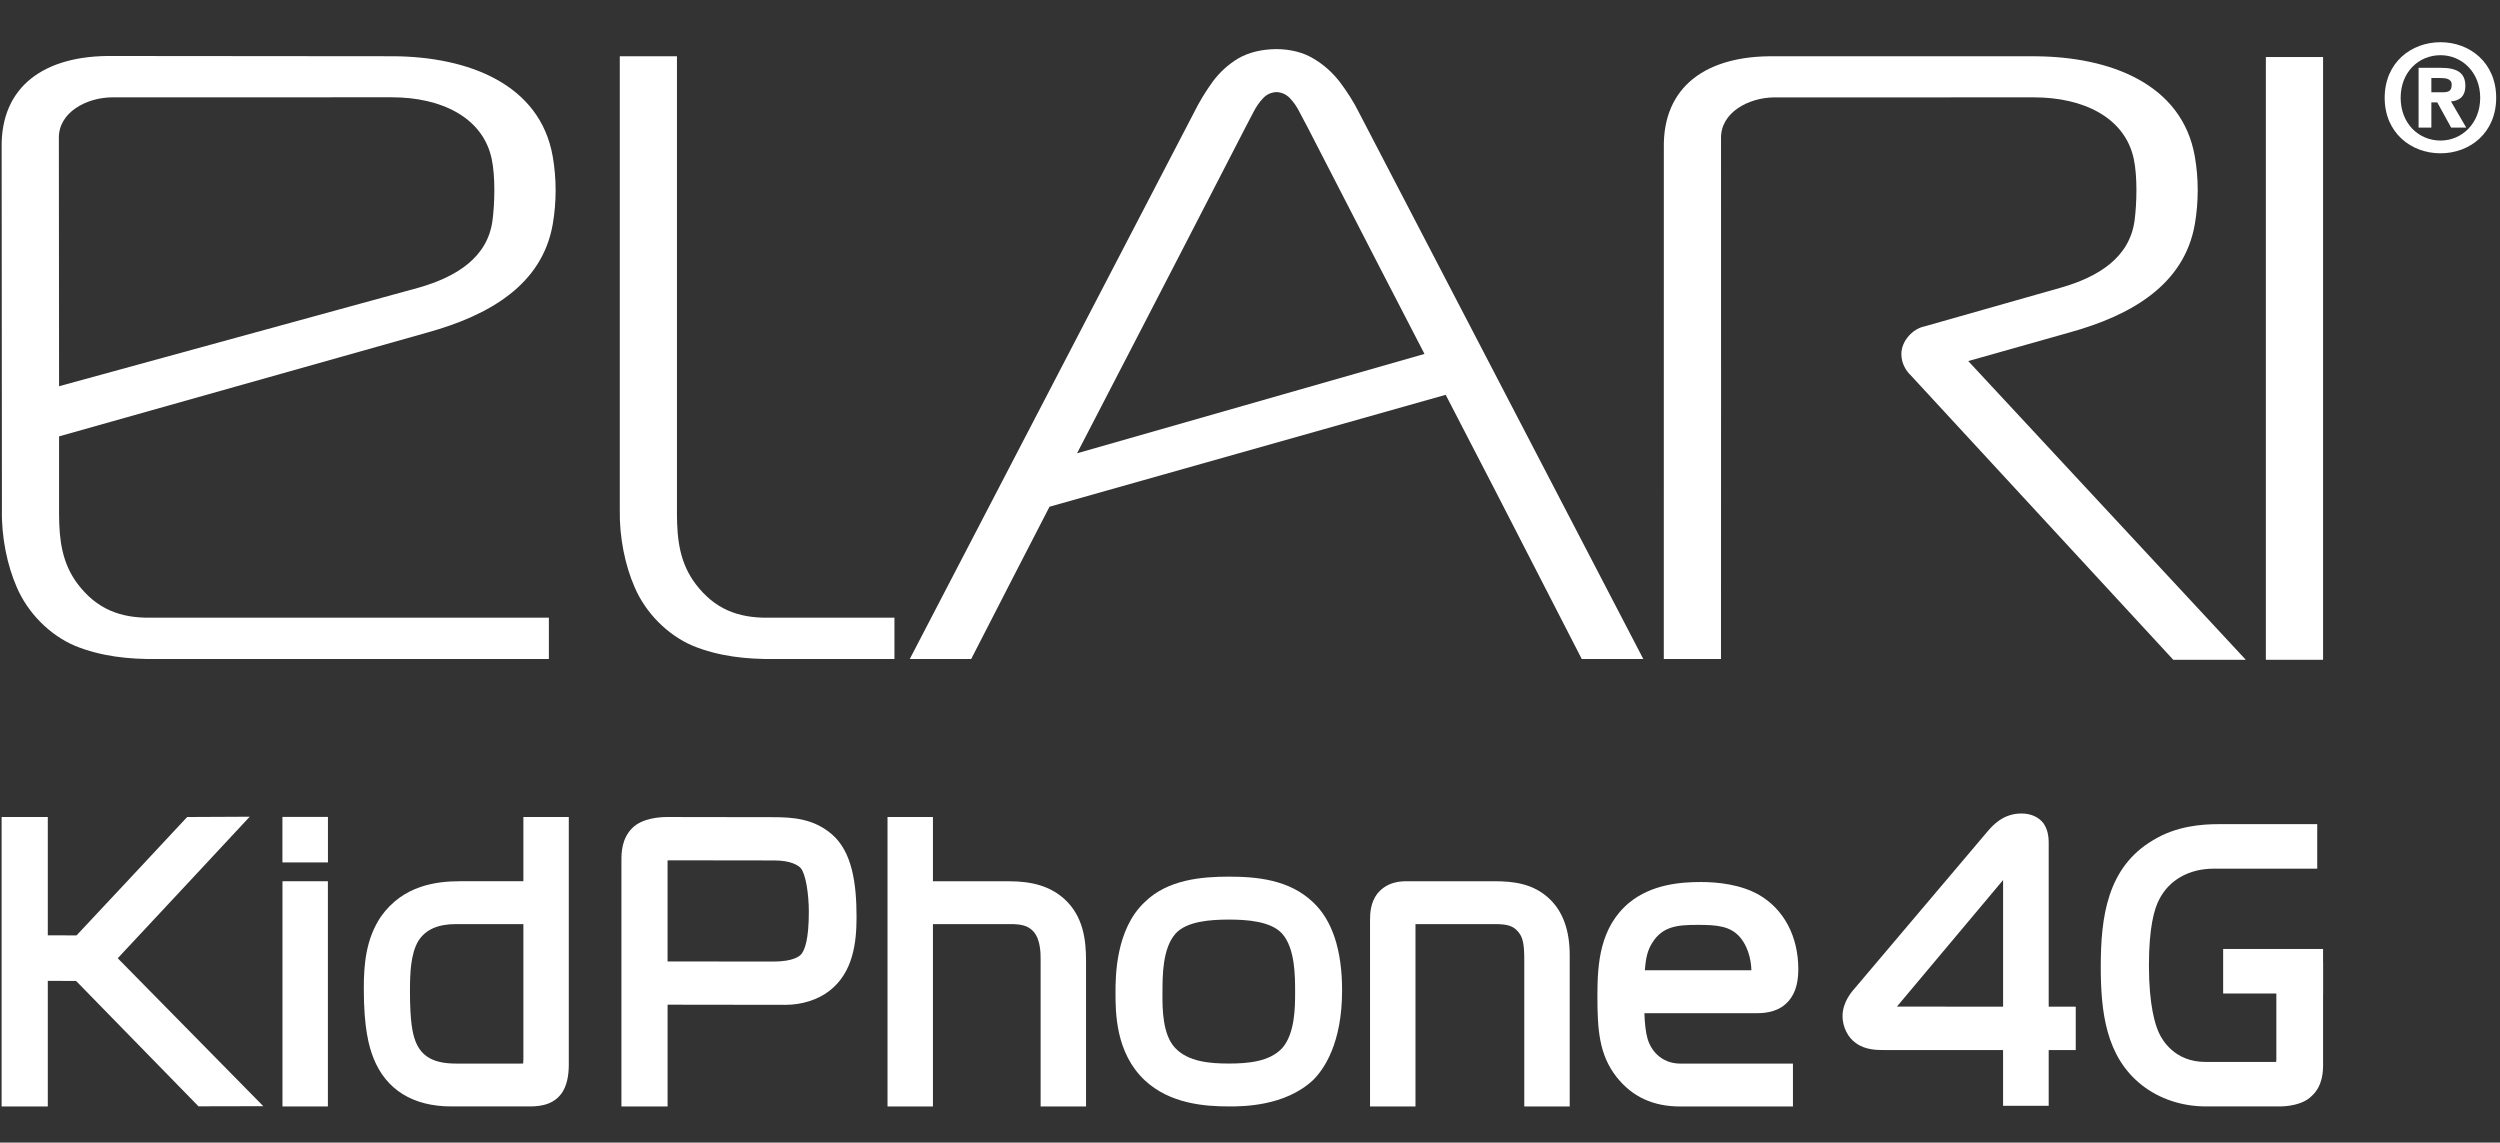
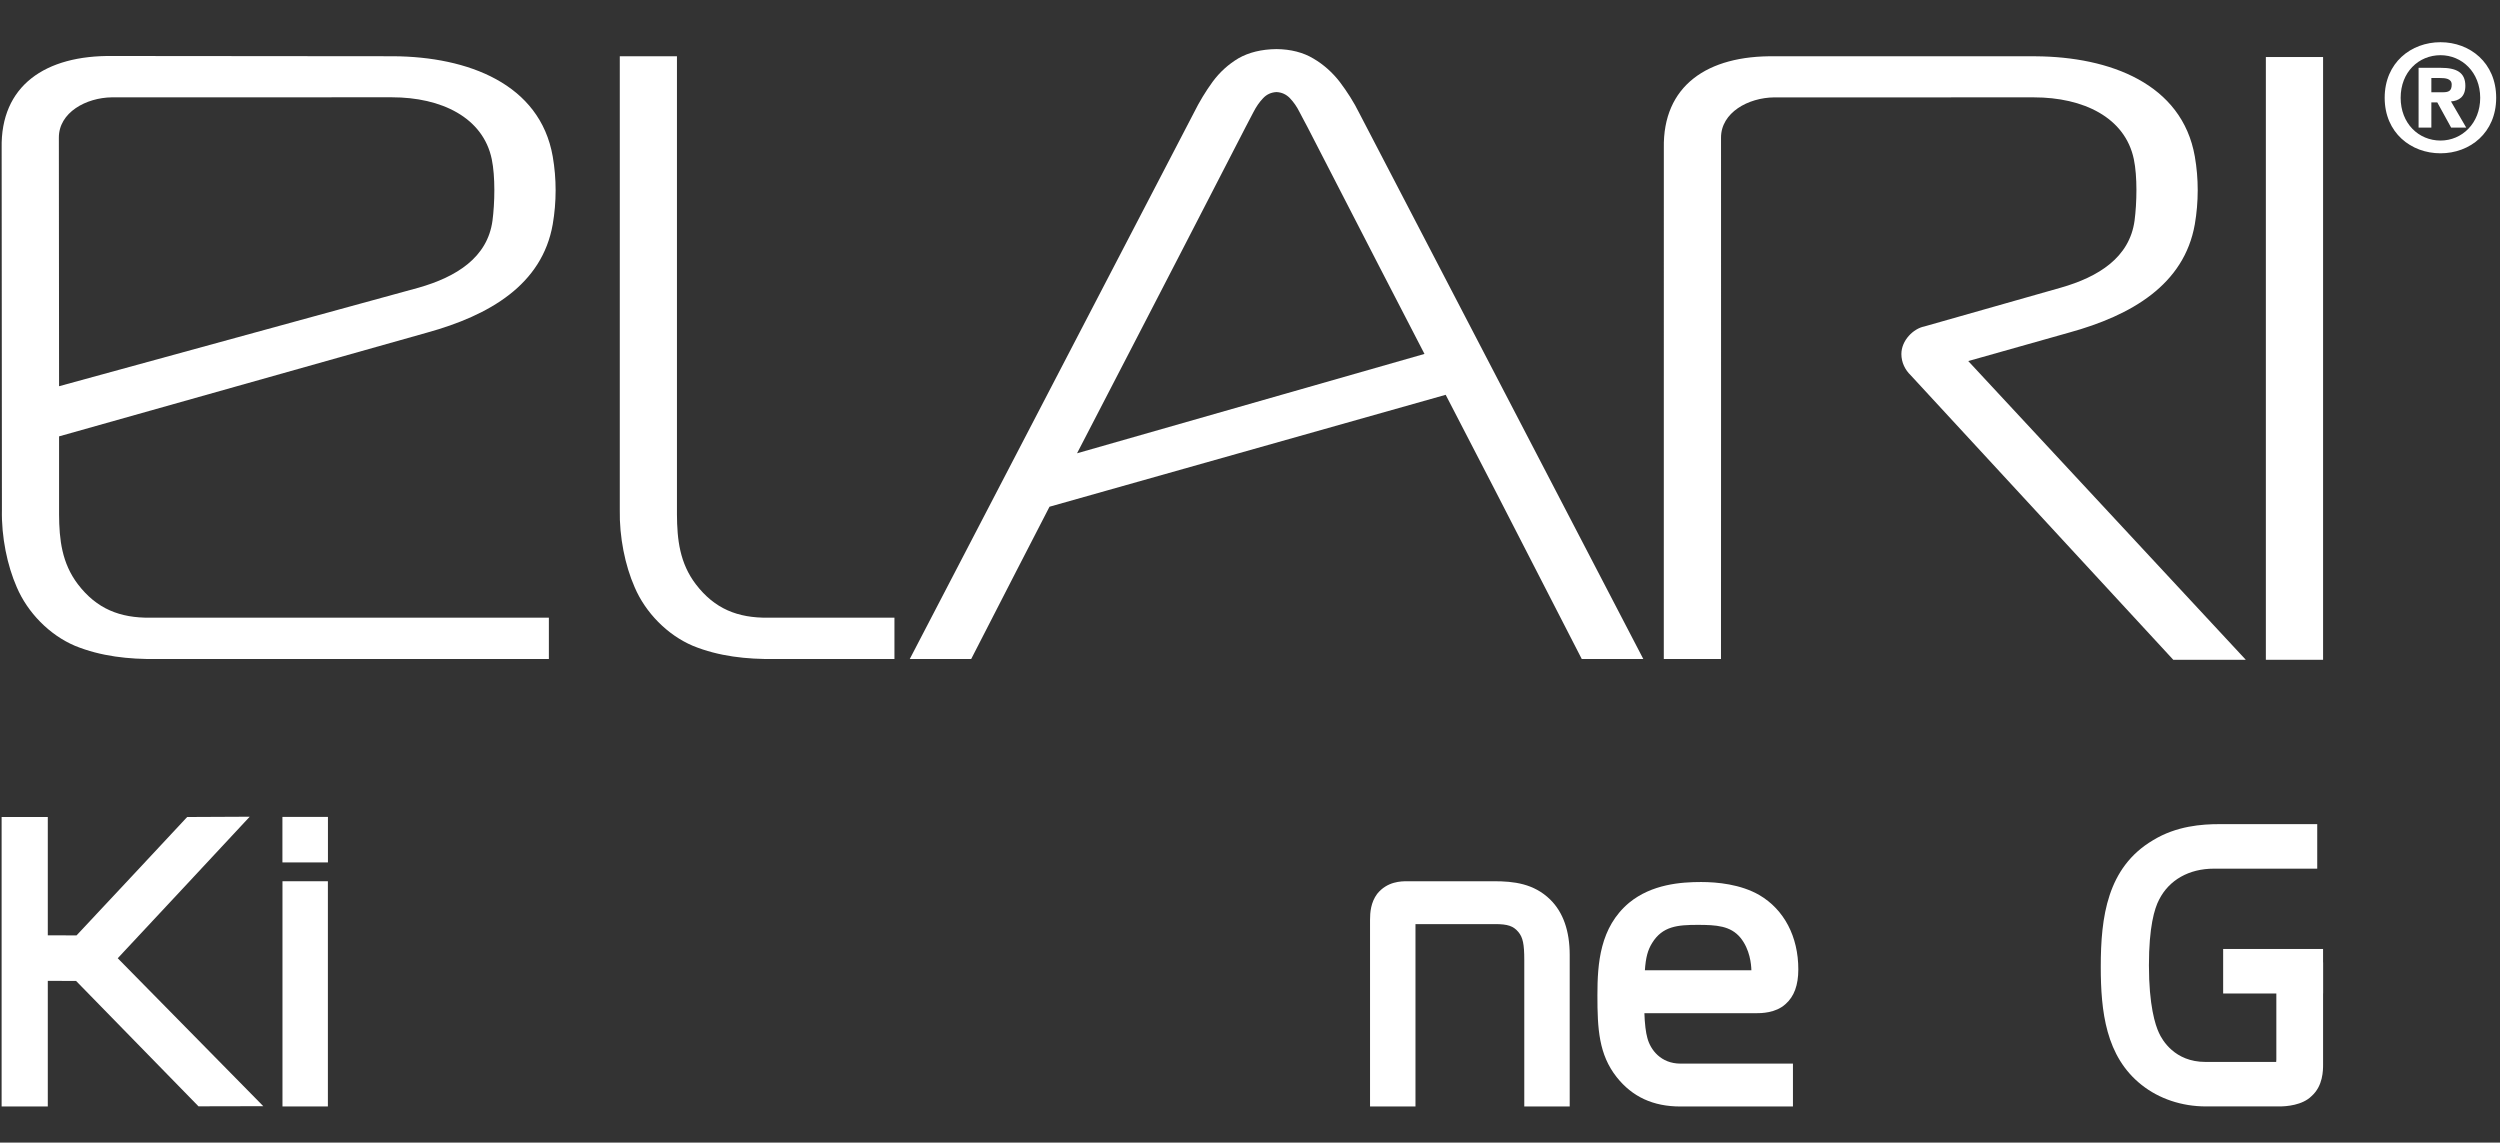
<svg xmlns="http://www.w3.org/2000/svg" version="1.1" id="Слой_1" x="0px" y="0px" viewBox="0 0 143.312 65.5" enable-background="new 0 0 143.312 65.5" xml:space="preserve">
  <rect x="0" y="0" width="143.312" height="65.5" fill="#333333" stroke="none" />
  <g>
    <g>
      <path fill-rule="evenodd" clip-rule="evenodd" fill="#FFFFFF" d="M39.888,33.492c-0.921-1.209-1.074-2.552-1.082-4.003V3.224    h-3.277v25.998c-0.029,1.573,0.305,3.196,0.85,4.435c0.621,1.459,1.875,2.743,3.341,3.365c1.485,0.607,3.083,0.774,4.679,0.756    h6.875v-2.369h-7.239C42.294,35.43,40.966,34.904,39.888,33.492z" />
      <path fill-rule="evenodd" clip-rule="evenodd" fill="#FFFFFF" d="M22.565,3.224L6.476,3.21c-3.903-0.056-6.45,1.718-6.381,5.28    l0.015,20.733c-0.033,1.573,0.308,3.196,0.85,4.435C1.582,35.117,2.834,36.4,4.3,37.022c1.486,0.607,3.082,0.774,4.679,0.756    h22.485v-2.369H8.617c-1.74,0.021-3.073-0.504-4.152-1.917c-0.917-1.209-1.072-2.552-1.079-4.003v-4.474l21.107-5.951    c3.554-0.983,6.586-2.736,7.193-6.208c0.219-1.284,0.222-2.599,0-3.883C30.956,4.793,26.802,3.254,22.565,3.224L22.565,3.224z     M28.232,12.646L28.232,12.646c-0.284,2.117-2.068,3.226-4.229,3.844l-20.617,5.65L3.374,7.901    C3.364,6.444,4.943,5.597,6.412,5.58l16.054-0.003c2.836,0,5.226,1.158,5.723,3.545C28.398,10.12,28.364,11.646,28.232,12.646z" />
      <path fill-rule="evenodd" clip-rule="evenodd" fill="#FFFFFF" d="M118.623,19.062c3.556-0.981,6.585-2.734,7.195-6.207    c0.218-1.284,0.224-2.599,0-3.885c-0.731-4.177-4.884-5.716-9.121-5.743h-14.941c-3.9-0.064-6.444,1.702-6.377,5.265    c0.002,9.765-0.002,19.515-0.002,29.286h3.278c0-9.964,0.01-19.914,0.002-29.877c-0.006-1.454,1.569-2.302,3.04-2.318    l14.898-0.002c2.837,0,5.226,1.155,5.726,3.542c0.21,0.998,0.173,2.521,0.043,3.519c-0.286,2.122-2.068,3.231-4.226,3.848    l-7.828,2.225c-0.624,0.122-1.314,0.796-1.314,1.58c0,0.48,0.212,0.907,0.535,1.217l15.052,16.311h4.157l-15.91-17.125    L118.623,19.062z" />
      <rect x="129.89" y="3.269" fill-rule="evenodd" clip-rule="evenodd" fill="#FFFFFF" width="3.28" height="34.553" />
      <path fill-rule="evenodd" clip-rule="evenodd" fill="#FFFFFF" d="M76.81,4.706c-0.424-0.55-0.932-1.005-1.518-1.349    c-0.589-0.354-1.299-0.534-2.116-0.543c-0.859,0.009-1.589,0.19-2.18,0.527c-0.584,0.348-1.071,0.792-1.48,1.343    c-0.402,0.55-0.765,1.153-1.08,1.786L52.152,37.778h3.521c2.009-3.913,3.391-6.609,4.49-8.73l22.711-6.416    c1.865,3.602,3.134,6.04,7.801,15.146h3.528L77.912,6.469C77.603,5.845,77.228,5.262,76.81,4.706L76.81,4.706z M61.741,25.985    L61.741,25.985c2.205-4.271,3.669-7.059,9.675-18.723c0.133-0.259,0.282-0.549,0.442-0.844c0.156-0.304,0.335-0.566,0.55-0.789    c0.206-0.22,0.461-0.335,0.768-0.351c0.304,0.015,0.555,0.131,0.769,0.351c0.212,0.222,0.395,0.485,0.547,0.789    c0.159,0.295,0.303,0.585,0.447,0.844c3.396,6.601,5.32,10.331,6.719,13.027L61.741,25.985z" />
      <g>
        <path fill="#FFFFFF" d="M139.902,8.788c-1.691,0-3.201-1.174-3.201-3.183c0-2.009,1.51-3.185,3.201-3.185     c1.684,0,3.191,1.176,3.191,3.185C143.094,7.614,141.586,8.788,139.902,8.788z M139.902,3.164c-1.258,0-2.285,0.975-2.285,2.442     s1.027,2.451,2.285,2.451c1.225,0,2.275-0.983,2.275-2.451S141.127,3.164,139.902,3.164z M139.377,7.313h-0.732V3.888h1.273     c0.883,0,1.408,0.25,1.408,1.034c0,0.633-0.375,0.86-0.824,0.892l0.873,1.499h-0.865l-0.793-1.442h-0.34V7.313z M139.377,5.289     h0.641c0.334,0,0.525-0.06,0.525-0.442c0-0.349-0.383-0.374-0.658-0.374h-0.508V5.289z" />
      </g>
    </g>
    <g>
      <g>
        <rect x="16.19" y="46.829" fill="#FFFFFF" width="2.609" height="2.609" />
        <rect x="16.193" y="50.517" fill="#FFFFFF" width="2.603" height="12.91" />
      </g>
-       <path fill="#FFFFFF" d="M30.003,50.516h-3.601c-1.345,0-3.282,0.21-4.569,2.032c-0.859,1.279-0.978,2.737-0.978,4.12    c0,2.286,0.296,3.331,0.554,3.986c0.718,1.813,2.262,2.772,4.465,2.772h4.419c0.421,0,1.297,0,1.832-0.664    c0.398-0.465,0.481-1.194,0.481-1.725V46.835h-2.603V50.516z M26.138,52.974h3.865v7.739c0,0.108-0.006,0.191-0.012,0.252    c-0.037,0.003-0.082,0.004-0.139,0.004h-3.714c-1.273,0-1.991-0.401-2.329-1.303c-0.152-0.41-0.308-1.068-0.308-2.826    c0-1.057,0.037-2.151,0.482-2.905C24.397,53.287,25.101,52.974,26.138,52.974z" />
-       <path fill="#FFFFFF" d="M44.28,46.844l-6.036-0.009c-0.408,0-1.417,0.06-1.989,0.623c-0.632,0.622-0.632,1.45-0.632,1.896v14.073    h2.646v-5.834l6.759,0.009c0.944,0,1.861-0.293,2.517-0.802c1.379-1.063,1.556-2.816,1.556-4.226c0-1.907-0.241-3.739-1.417-4.751    C46.635,46.919,45.427,46.844,44.28,46.844z M38.268,49.324c0.038-0.004,0.088-0.007,0.152-0.007l5.969,0.008    c0.951,0,1.36,0.279,1.513,0.439c0.29,0.338,0.464,1.498,0.464,2.507c0,1.587-0.234,2.193-0.434,2.427    c-0.081,0.1-0.433,0.423-1.587,0.423l-6.077-0.006v-5.588C38.269,49.466,38.268,49.386,38.268,49.324z" />
-       <path fill="#FFFFFF" d="M57.807,50.517H53.48v-3.682h-2.603v16.592h2.603V52.974h4.437c0.603,0,1.016,0.073,1.341,0.442    c0.395,0.453,0.395,1.274,0.395,1.544v8.467h2.604v-8.338c0-1.199-0.148-2.561-1.255-3.566    C60.217,50.827,59.231,50.517,57.807,50.517z" />
-       <path fill="#FFFFFF" d="M70.441,50.254c-1.553,0-3.503,0.165-4.813,1.452c-1.682,1.57-1.682,4.303-1.682,5.2    c0,1.119,0,3.452,1.682,5.026c1.434,1.34,3.434,1.494,4.813,1.494c0.794,0,3.212,0,4.828-1.508c0.623-0.614,1.666-2.1,1.666-5.145    c0-2.321-0.563-4.026-1.676-5.064C73.902,50.427,72.062,50.254,70.441,50.254z M66.639,56.885c0-0.943,0-2.521,0.745-3.36    c0.64-0.726,2.052-0.81,3.057-0.81c1.006,0,2.417,0.084,3.063,0.813c0.738,0.836,0.738,2.413,0.738,3.357    c0,0.827,0,2.365-0.748,3.207c-0.731,0.772-1.955,0.875-3.054,0.875c-1.098,0-2.32-0.104-3.063-0.882    c-0.742-0.766-0.741-2.273-0.74-3.085V56.885z" />
      <path fill="#FFFFFF" d="M85.647,50.517h-4.97c-0.345,0-1.15,0-1.732,0.724c-0.361,0.487-0.408,1.052-0.408,1.488v10.698h2.605    V52.974h4.569c0.721,0,1.045,0.111,1.332,0.456c0.255,0.306,0.336,0.692,0.336,1.595v8.402h2.604v-8.683    c0-1.379-0.376-2.446-1.114-3.174C87.926,50.644,86.765,50.517,85.647,50.517z" />
      <path fill="#FFFFFF" d="M94.434,59.5c-0.089-0.306-0.152-0.837-0.169-1.418h6.377c0.313,0,1.145,0,1.717-0.527    c0.492-0.433,0.729-1.084,0.729-1.988c0-1.876-0.814-3.428-2.237-4.26c-1.073-0.617-2.406-0.746-3.335-0.746    c-1.149,0-2.827,0.122-4.125,1.187c-1.679,1.406-1.82,3.479-1.82,5.312c0,1.925,0.081,3.387,1.103,4.684    c0.898,1.134,2.094,1.685,3.655,1.685h6.451v-2.458h-6.451C95.212,60.969,94.611,60.181,94.434,59.5z M97.319,53.018    c1.075,0,1.881,0.053,2.446,0.73c0.554,0.678,0.623,1.531,0.633,1.873h-6.105c0.05-0.732,0.163-1.156,0.415-1.564    C95.304,53.093,96.166,53.018,97.319,53.018z" />
      <path fill="#FFFFFF" d="M6.749,54.931c1.112-1.182,7.175-7.692,7.239-7.763l0.327-0.35l-3.585,0.017l-0.061,0.064    c-0.058,0.063-5.575,5.981-6.282,6.723L2.74,53.616v-6.78H0.093v16.591H2.74v-7.2l1.622,0.006    c0.844,0.868,6.955,7.124,6.955,7.124l0.061,0.063l3.715-0.008l-0.346-0.353C14.674,62.987,7.881,56.087,6.749,54.931z" />
      <g>
-         <path fill="#FFFFFF" d="M117.442,48.344c0-0.483-0.084-0.824-0.295-1.141c-0.275-0.368-0.726-0.57-1.268-0.57     c-1.055,0-1.65,0.688-1.941,1.025l-7.598,8.976c-0.177,0.2-0.717,0.806-0.717,1.614c0,0.618,0.308,1.23,0.761,1.543     c0.535,0.402,1.233,0.402,1.609,0.402h6.833v3.197h2.615v-3.197h1.551v-2.487h-1.551V48.344z M114.827,50.448v7.258l-6.088-0.002     L114.827,50.448z" />
        <g>
          <path fill="#FFFFFF" d="M130.491,55.167v5.561c0,0.063-0.004,0.111-0.009,0.146c-0.03,0.001-0.066,0.001-0.094,0.001h-3.963      c-1.771,0-2.484-1.268-2.663-1.665c-0.215-0.459-0.575-1.572-0.575-3.873c0-2.197,0.315-3.257,0.585-3.768      c0.572-1.126,1.714-1.773,3.137-1.773l5.926,0.001v-2.554l-5.613,0.001c-0.987,0-2.454,0.098-3.805,0.925      c-2.628,1.558-2.991,4.406-2.991,7.249c0,2.558,0.284,5.146,2.34,6.774c1.002,0.797,2.311,1.234,3.683,1.234h4.232      c0.374,0,1.303-0.062,1.833-0.595c0.656-0.586,0.656-1.476,0.656-1.811v-5.854H130.491z" />
          <rect x="127.442" y="54.4" fill="#FFFFFF" width="5.727" height="2.552" />
        </g>
      </g>
    </g>
  </g>
</svg>